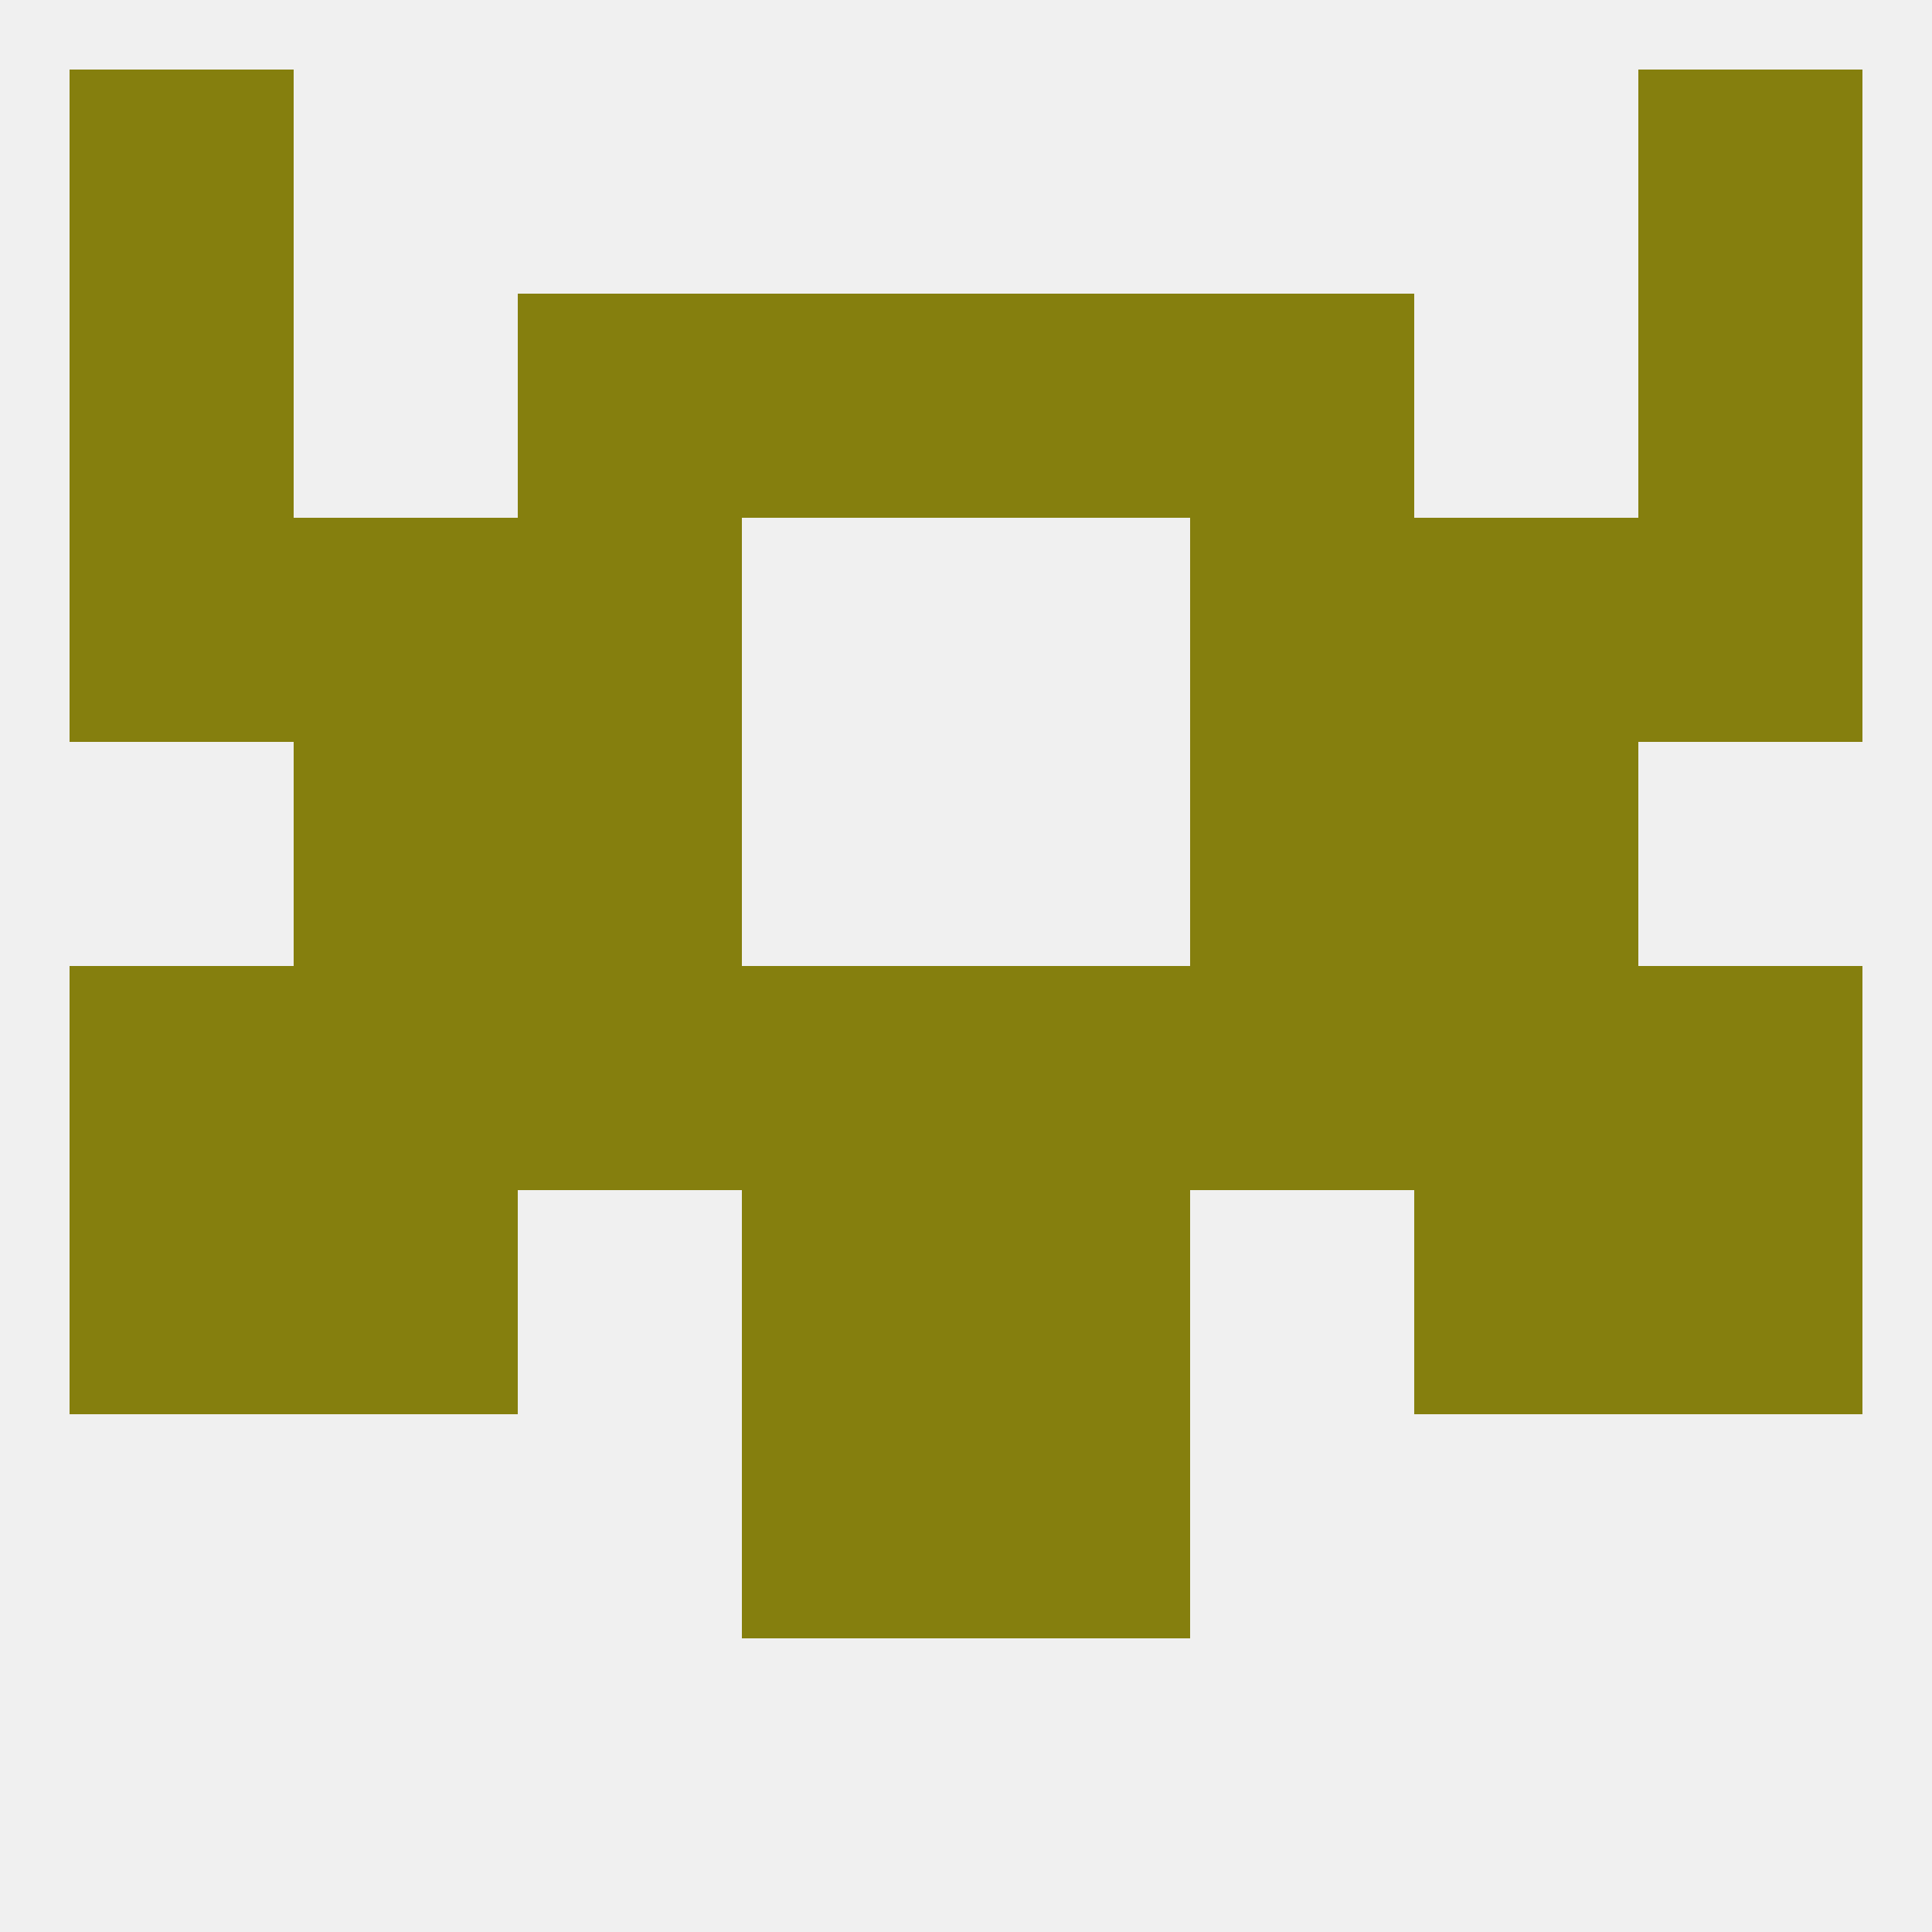
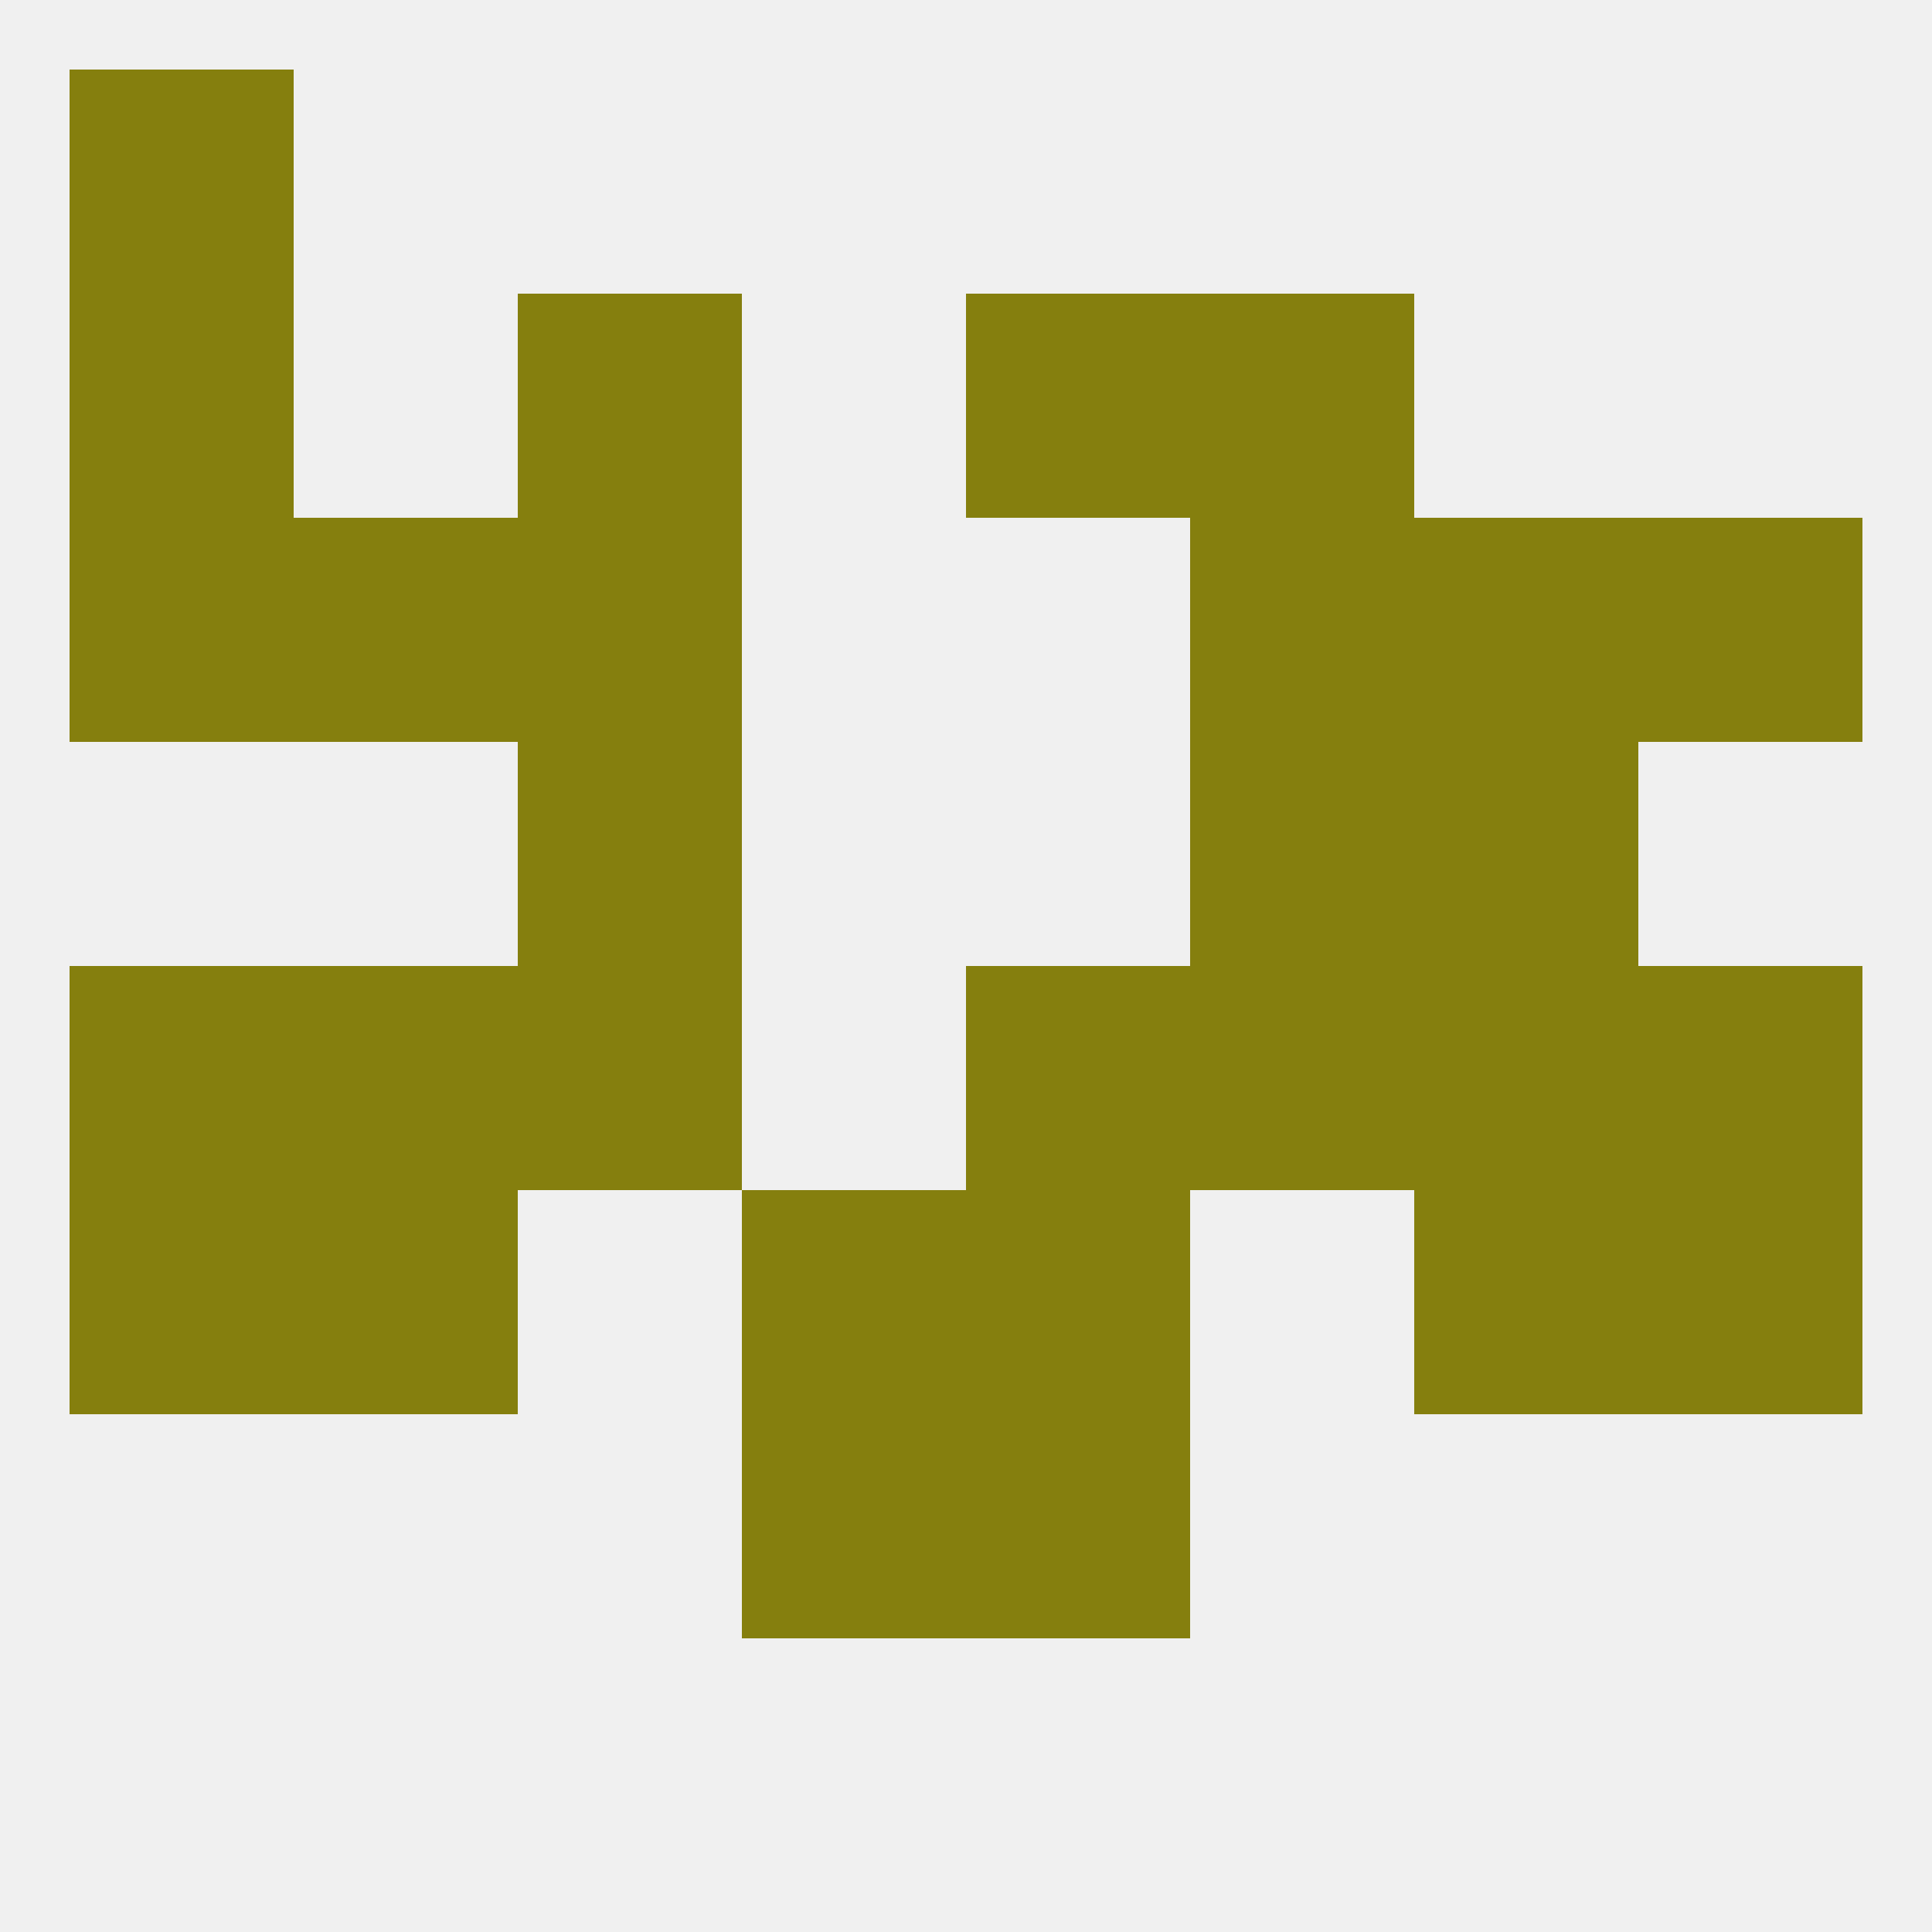
<svg xmlns="http://www.w3.org/2000/svg" version="1.1" baseprofile="full" width="250" height="250" viewBox="0 0 250 250">
  <rect width="100%" height="100%" fill="rgba(240,240,240,255)" />
  <rect x="9" y="67" width="29" height="29" fill="rgba(133,127,14,255)" />
  <rect x="212" y="67" width="29" height="29" fill="rgba(133,127,14,255)" />
  <rect x="38" y="67" width="29" height="29" fill="rgba(133,127,14,255)" />
  <rect x="183" y="67" width="29" height="29" fill="rgba(133,127,14,255)" />
  <rect x="67" y="67" width="29" height="29" fill="rgba(133,127,14,255)" />
  <rect x="154" y="67" width="29" height="29" fill="rgba(133,127,14,255)" />
  <rect x="212" y="154" width="29" height="29" fill="rgba(133,127,14,255)" />
  <rect x="96" y="154" width="29" height="29" fill="rgba(133,127,14,255)" />
  <rect x="125" y="154" width="29" height="29" fill="rgba(133,127,14,255)" />
  <rect x="38" y="154" width="29" height="29" fill="rgba(133,127,14,255)" />
  <rect x="183" y="154" width="29" height="29" fill="rgba(133,127,14,255)" />
  <rect x="9" y="154" width="29" height="29" fill="rgba(133,127,14,255)" />
  <rect x="96" y="183" width="29" height="29" fill="rgba(133,127,14,255)" />
  <rect x="125" y="183" width="29" height="29" fill="rgba(133,127,14,255)" />
  <rect x="9" y="9" width="29" height="29" fill="rgba(133,127,14,255)" />
-   <rect x="212" y="9" width="29" height="29" fill="rgba(133,127,14,255)" />
  <rect x="67" y="38" width="29" height="29" fill="rgba(133,127,14,255)" />
  <rect x="154" y="38" width="29" height="29" fill="rgba(133,127,14,255)" />
-   <rect x="96" y="38" width="29" height="29" fill="rgba(133,127,14,255)" />
  <rect x="125" y="38" width="29" height="29" fill="rgba(133,127,14,255)" />
  <rect x="9" y="38" width="29" height="29" fill="rgba(133,127,14,255)" />
-   <rect x="212" y="38" width="29" height="29" fill="rgba(133,127,14,255)" />
  <rect x="212" y="125" width="29" height="29" fill="rgba(133,127,14,255)" />
  <rect x="183" y="125" width="29" height="29" fill="rgba(133,127,14,255)" />
-   <rect x="96" y="125" width="29" height="29" fill="rgba(133,127,14,255)" />
  <rect x="125" y="125" width="29" height="29" fill="rgba(133,127,14,255)" />
  <rect x="38" y="125" width="29" height="29" fill="rgba(133,127,14,255)" />
  <rect x="67" y="125" width="29" height="29" fill="rgba(133,127,14,255)" />
  <rect x="154" y="125" width="29" height="29" fill="rgba(133,127,14,255)" />
  <rect x="9" y="125" width="29" height="29" fill="rgba(133,127,14,255)" />
-   <rect x="38" y="96" width="29" height="29" fill="rgba(133,127,14,255)" />
  <rect x="183" y="96" width="29" height="29" fill="rgba(133,127,14,255)" />
  <rect x="67" y="96" width="29" height="29" fill="rgba(133,127,14,255)" />
  <rect x="154" y="96" width="29" height="29" fill="rgba(133,127,14,255)" />
</svg>